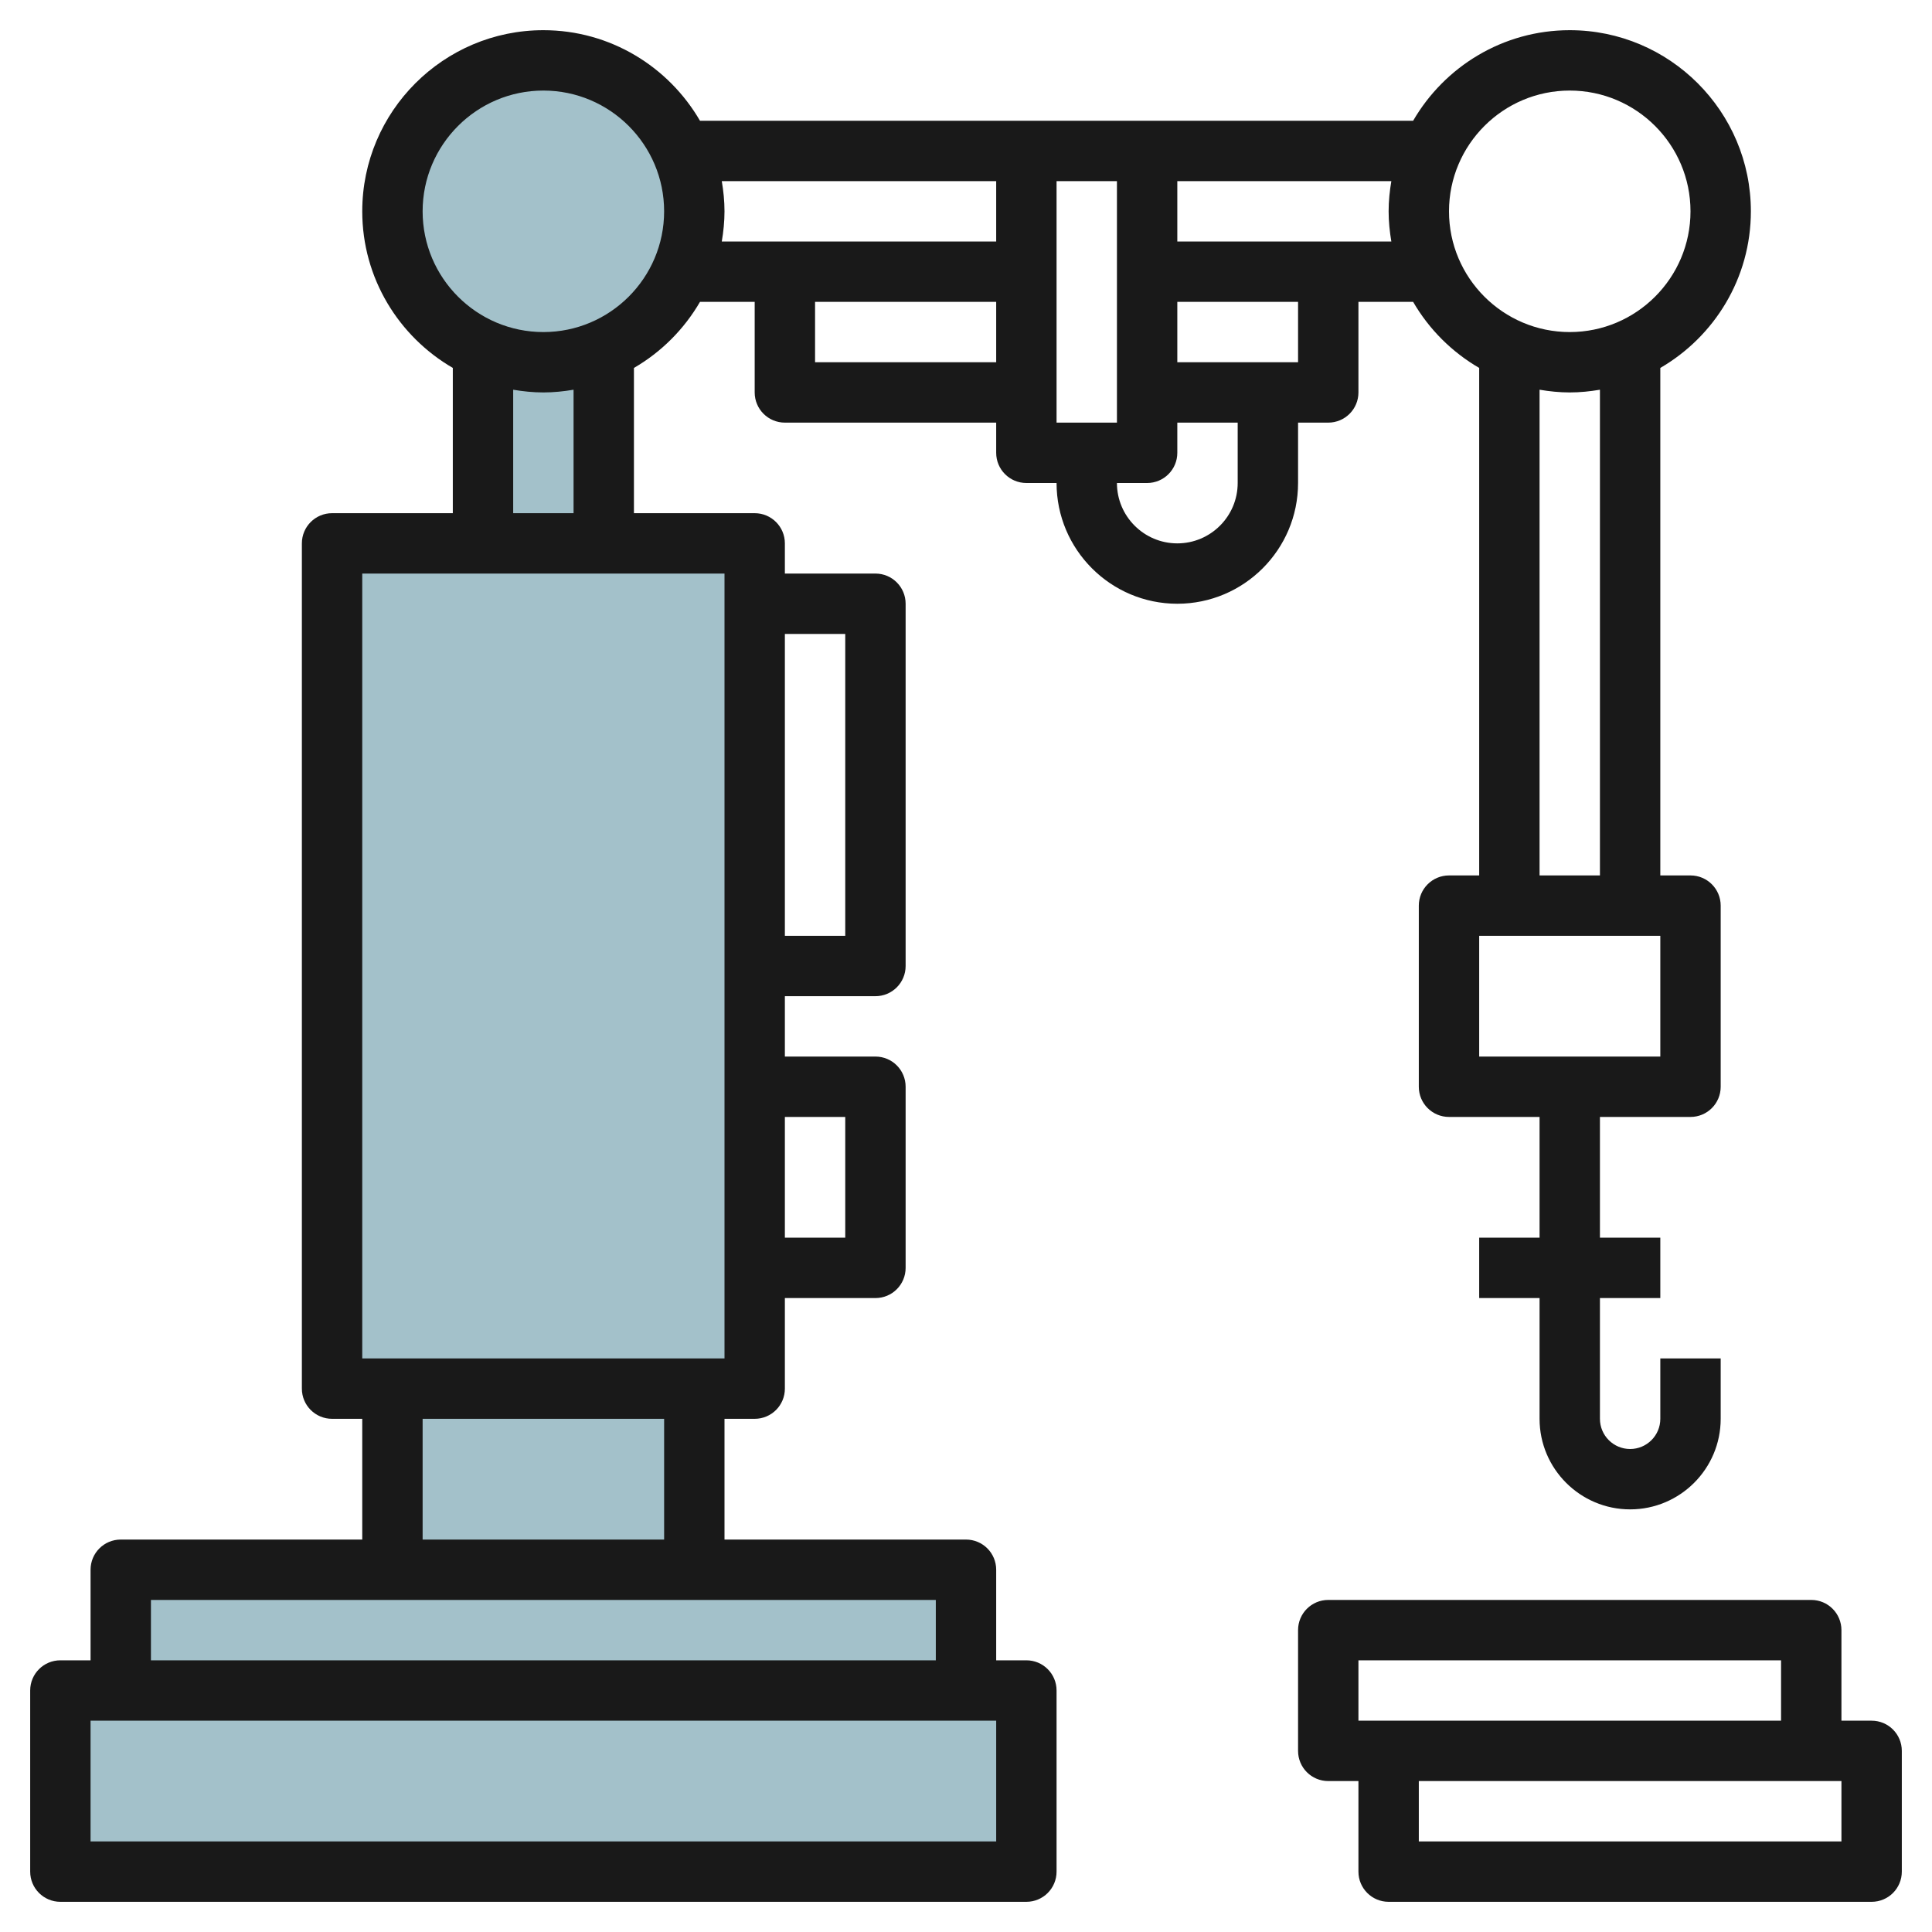
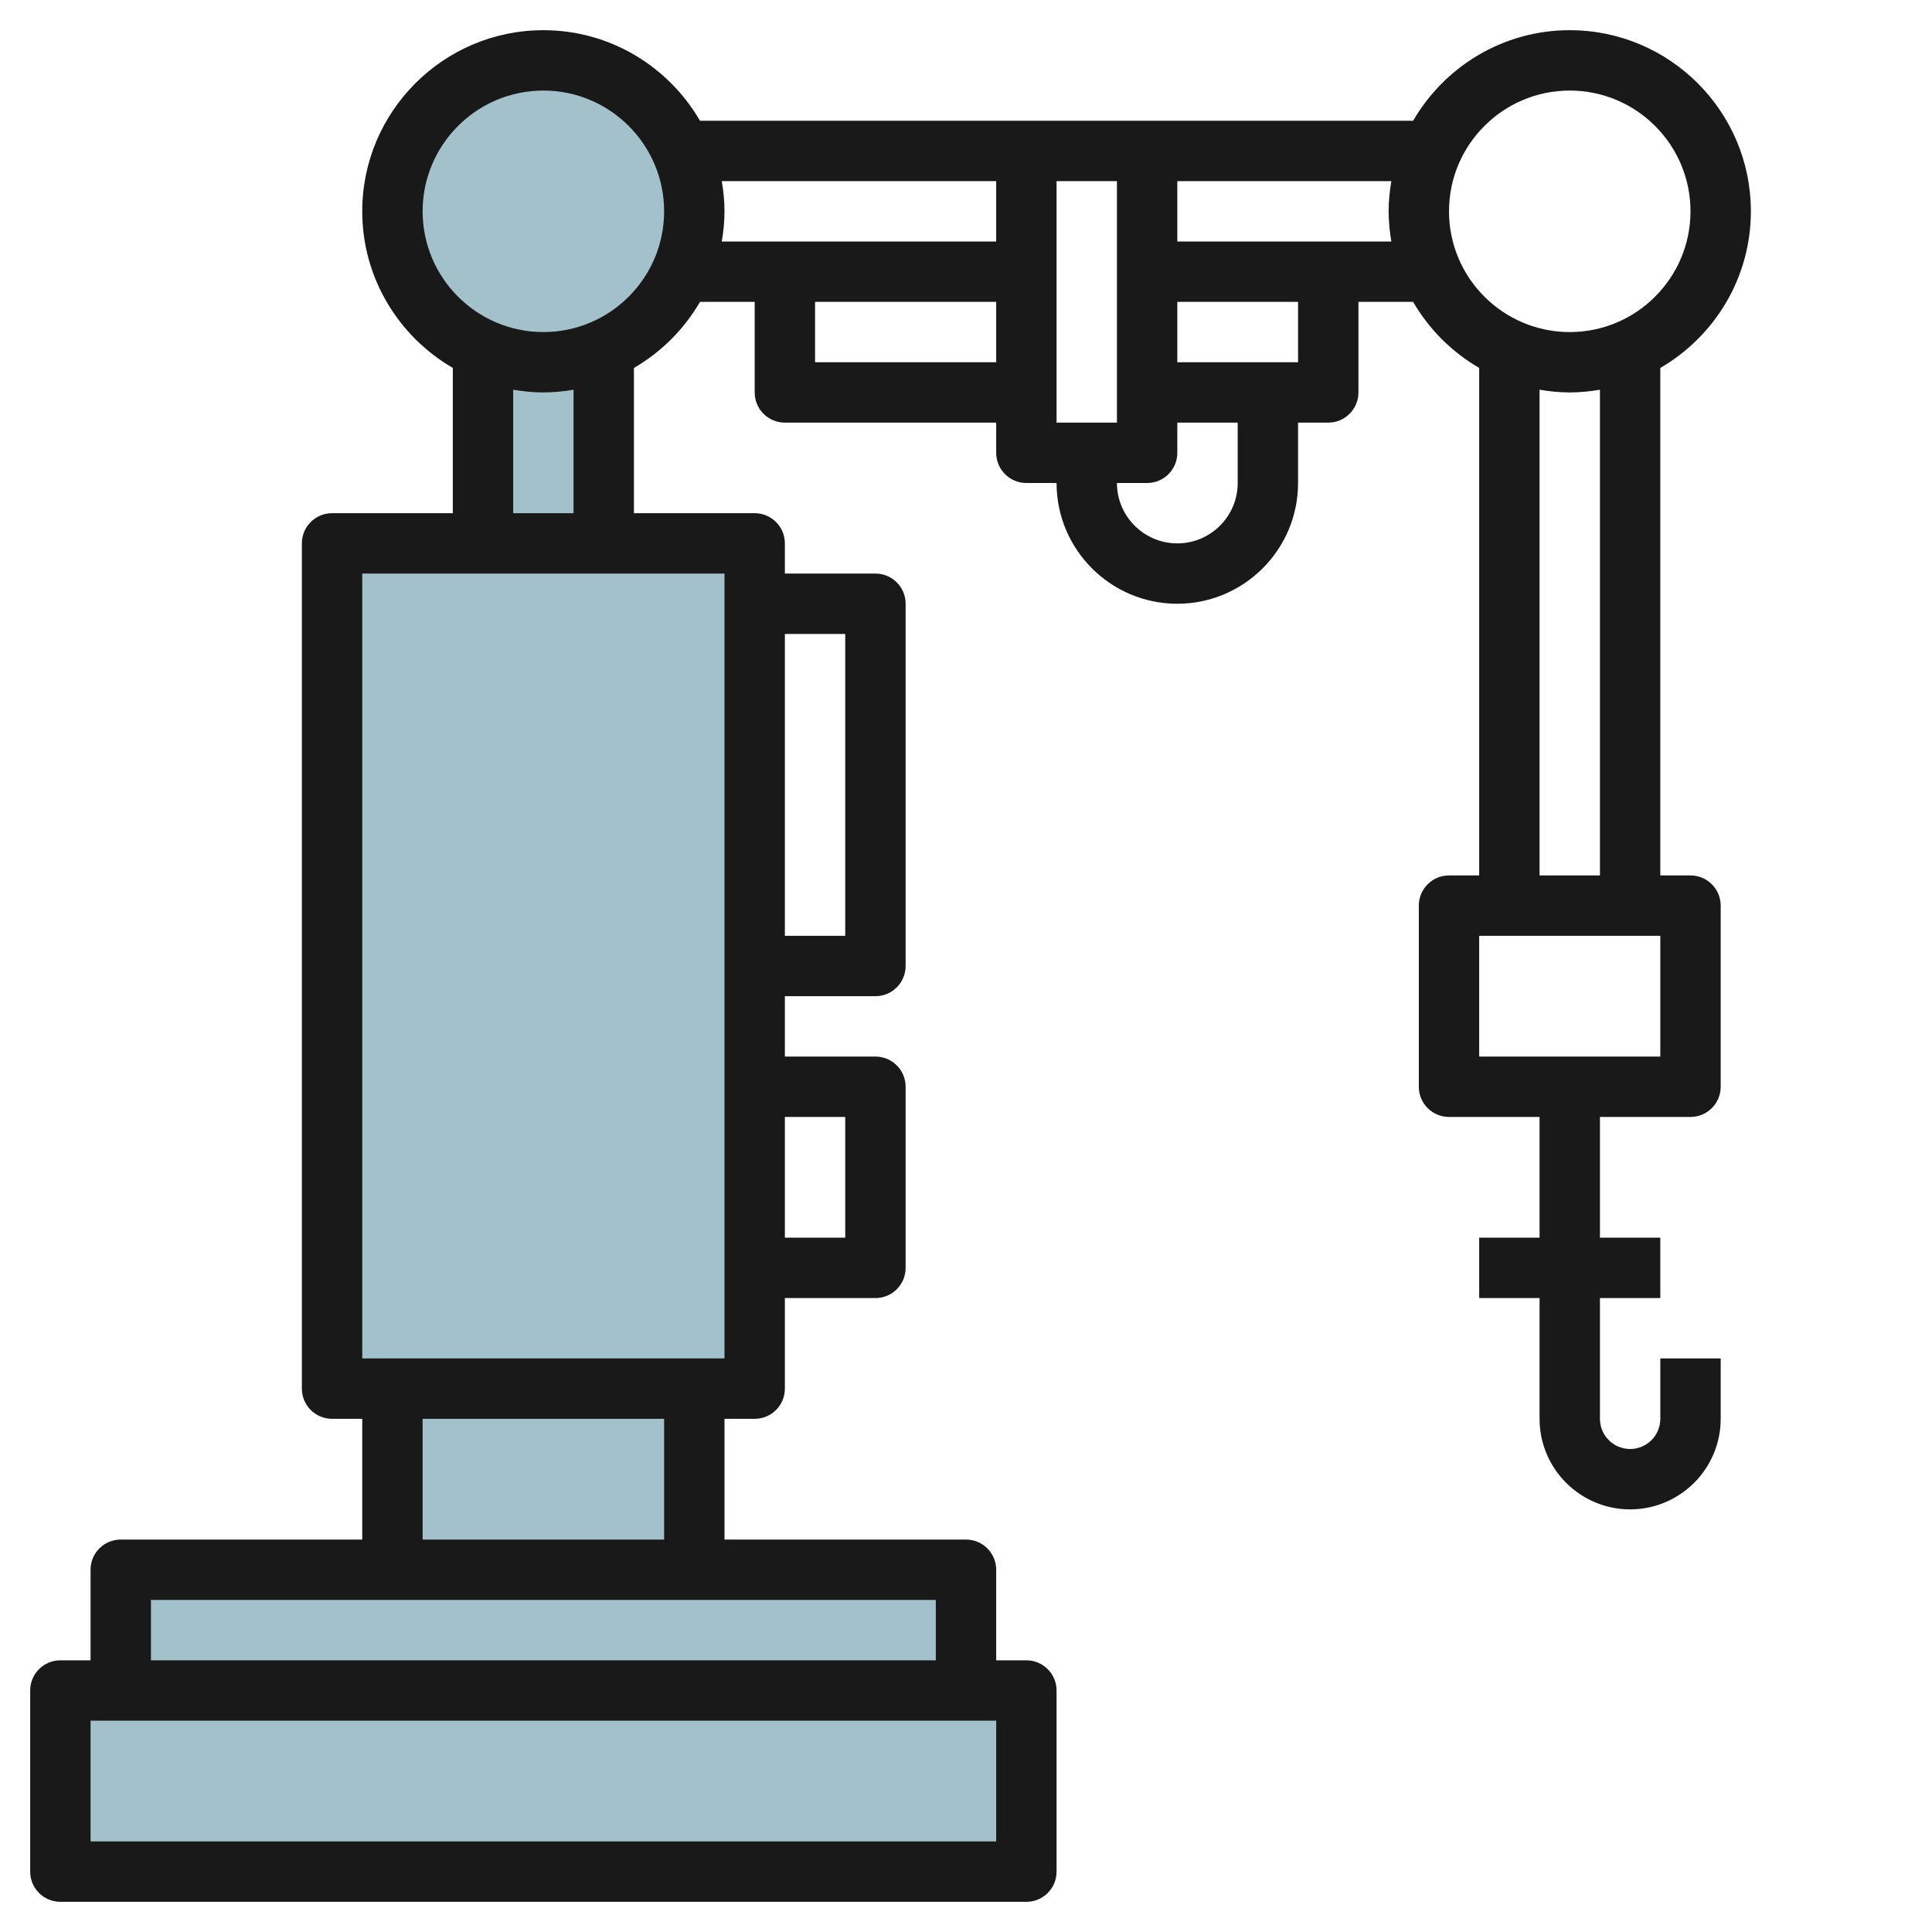
<svg xmlns="http://www.w3.org/2000/svg" id="Layer_3" enable-background="new 0 0 64 64" height="512" viewBox="0 0 64 64" width="512">
  <g>
    <g fill="#a3c1ca">
      <path d="m13 46h10v6h-10z" />
      <path d="m2 56h32v6h-32z" />
      <path d="m4 52h28v4h-28z" />
      <path d="m11 18h14v28h-14z" />
      <circle cx="18" cy="7" r="5" />
      <path d="m18 12c-.712 0-1.387-.154-2-.422v6.422h4v-6.422c-.613.268-1.288.422-2 .422z" />
    </g>
    <g fill="#191919">
      <path d="m43 14h1c.553 0 1-.448 1-1v-3h1.812c.526.907 1.282 1.662 2.188 2.188v16.812h-1c-.553 0-1 .448-1 1v6c0 .553.447 1 1 1h3v4h-2v2h2v4c0 1.654 1.346 3 3 3s3-1.346 3-3v-2h-2v2c0 .552-.448 1-1 1s-1-.448-1-1v-4h2v-2h-2v-4h3c.553 0 1-.447 1-1v-6c0-.552-.447-1-1-1h-1v-16.812c1.79-1.039 3-2.973 3-5.188 0-3.309-2.691-6-6-6-2.215 0-4.149 1.21-5.188 3h-23.624c-1.039-1.79-2.973-3-5.188-3-3.309 0-6 2.691-6 6 0 2.215 1.21 4.149 3 5.188v4.812h-4c-.553 0-1 .448-1 1v28c0 .553.447 1 1 1h1v4h-8c-.553 0-1 .447-1 1v3h-1c-.553 0-1 .447-1 1v6c0 .553.447 1 1 1h32c.553 0 1-.447 1-1v-6c0-.553-.447-1-1-1h-1v-3c0-.553-.447-1-1-1h-8v-4h1c.553 0 1-.447 1-1v-3h3c.553 0 1-.447 1-1v-6c0-.553-.447-1-1-1h-3v-2h3c.553 0 1-.448 1-1v-12c0-.552-.447-1-1-1h-3v-1c0-.552-.447-1-1-1h-4v-4.812c.907-.526 1.662-1.282 2.188-2.188h1.812v3c0 .552.447 1 1 1h7v1c0 .552.447 1 1 1h1c0 2.206 1.794 4 4 4s4-1.794 4-4zm-15 23v4h-2v-4zm0-16v10h-2v-10zm15-9h-4v-2h4zm-8 2v-8h2v8zm20 21h-6v-4h6zm-2-6h-2v-16.09c.326.055.659.09 1 .09s.674-.035 1-.09zm-1-26c2.206 0 4 1.794 4 4s-1.794 4-4 4-4-1.794-4-4 1.794-4 4-4zm-5.91 5h-7.09v-2h7.09c-.055.326-.09.659-.09 1s.035.674.09 1zm-28.09-5c2.206 0 4 1.794 4 4s-1.794 4-4 4-4-1.794-4-4 1.794-4 4-4zm15 58h-30v-4h30zm-2-6h-26v-2h26zm-9-4h-8v-4h8zm2-6h-12v-26h12zm-5-28h-2v-4.09c.326.055.659.09 1 .09s.674-.035 1-.09zm4.91-11h9.09v2h-9.09c.055-.326.09-.659.09-1s-.035-.674-.09-1zm3.09 6v-2h6v2zm12 6c-1.103 0-2-.897-2-2h1c.553 0 1-.448 1-1v-1h2v2c0 1.103-.897 2-2 2z" />
-       <path d="m62 57h-1v-3c0-.553-.447-1-1-1h-16c-.553 0-1 .447-1 1v4c0 .553.447 1 1 1h1v3c0 .553.447 1 1 1h16c.553 0 1-.447 1-1v-4c0-.553-.447-1-1-1zm-17-2h14v2h-13-1zm16 6h-14v-2h13 1z" />
    </g>
  </g>
</svg>